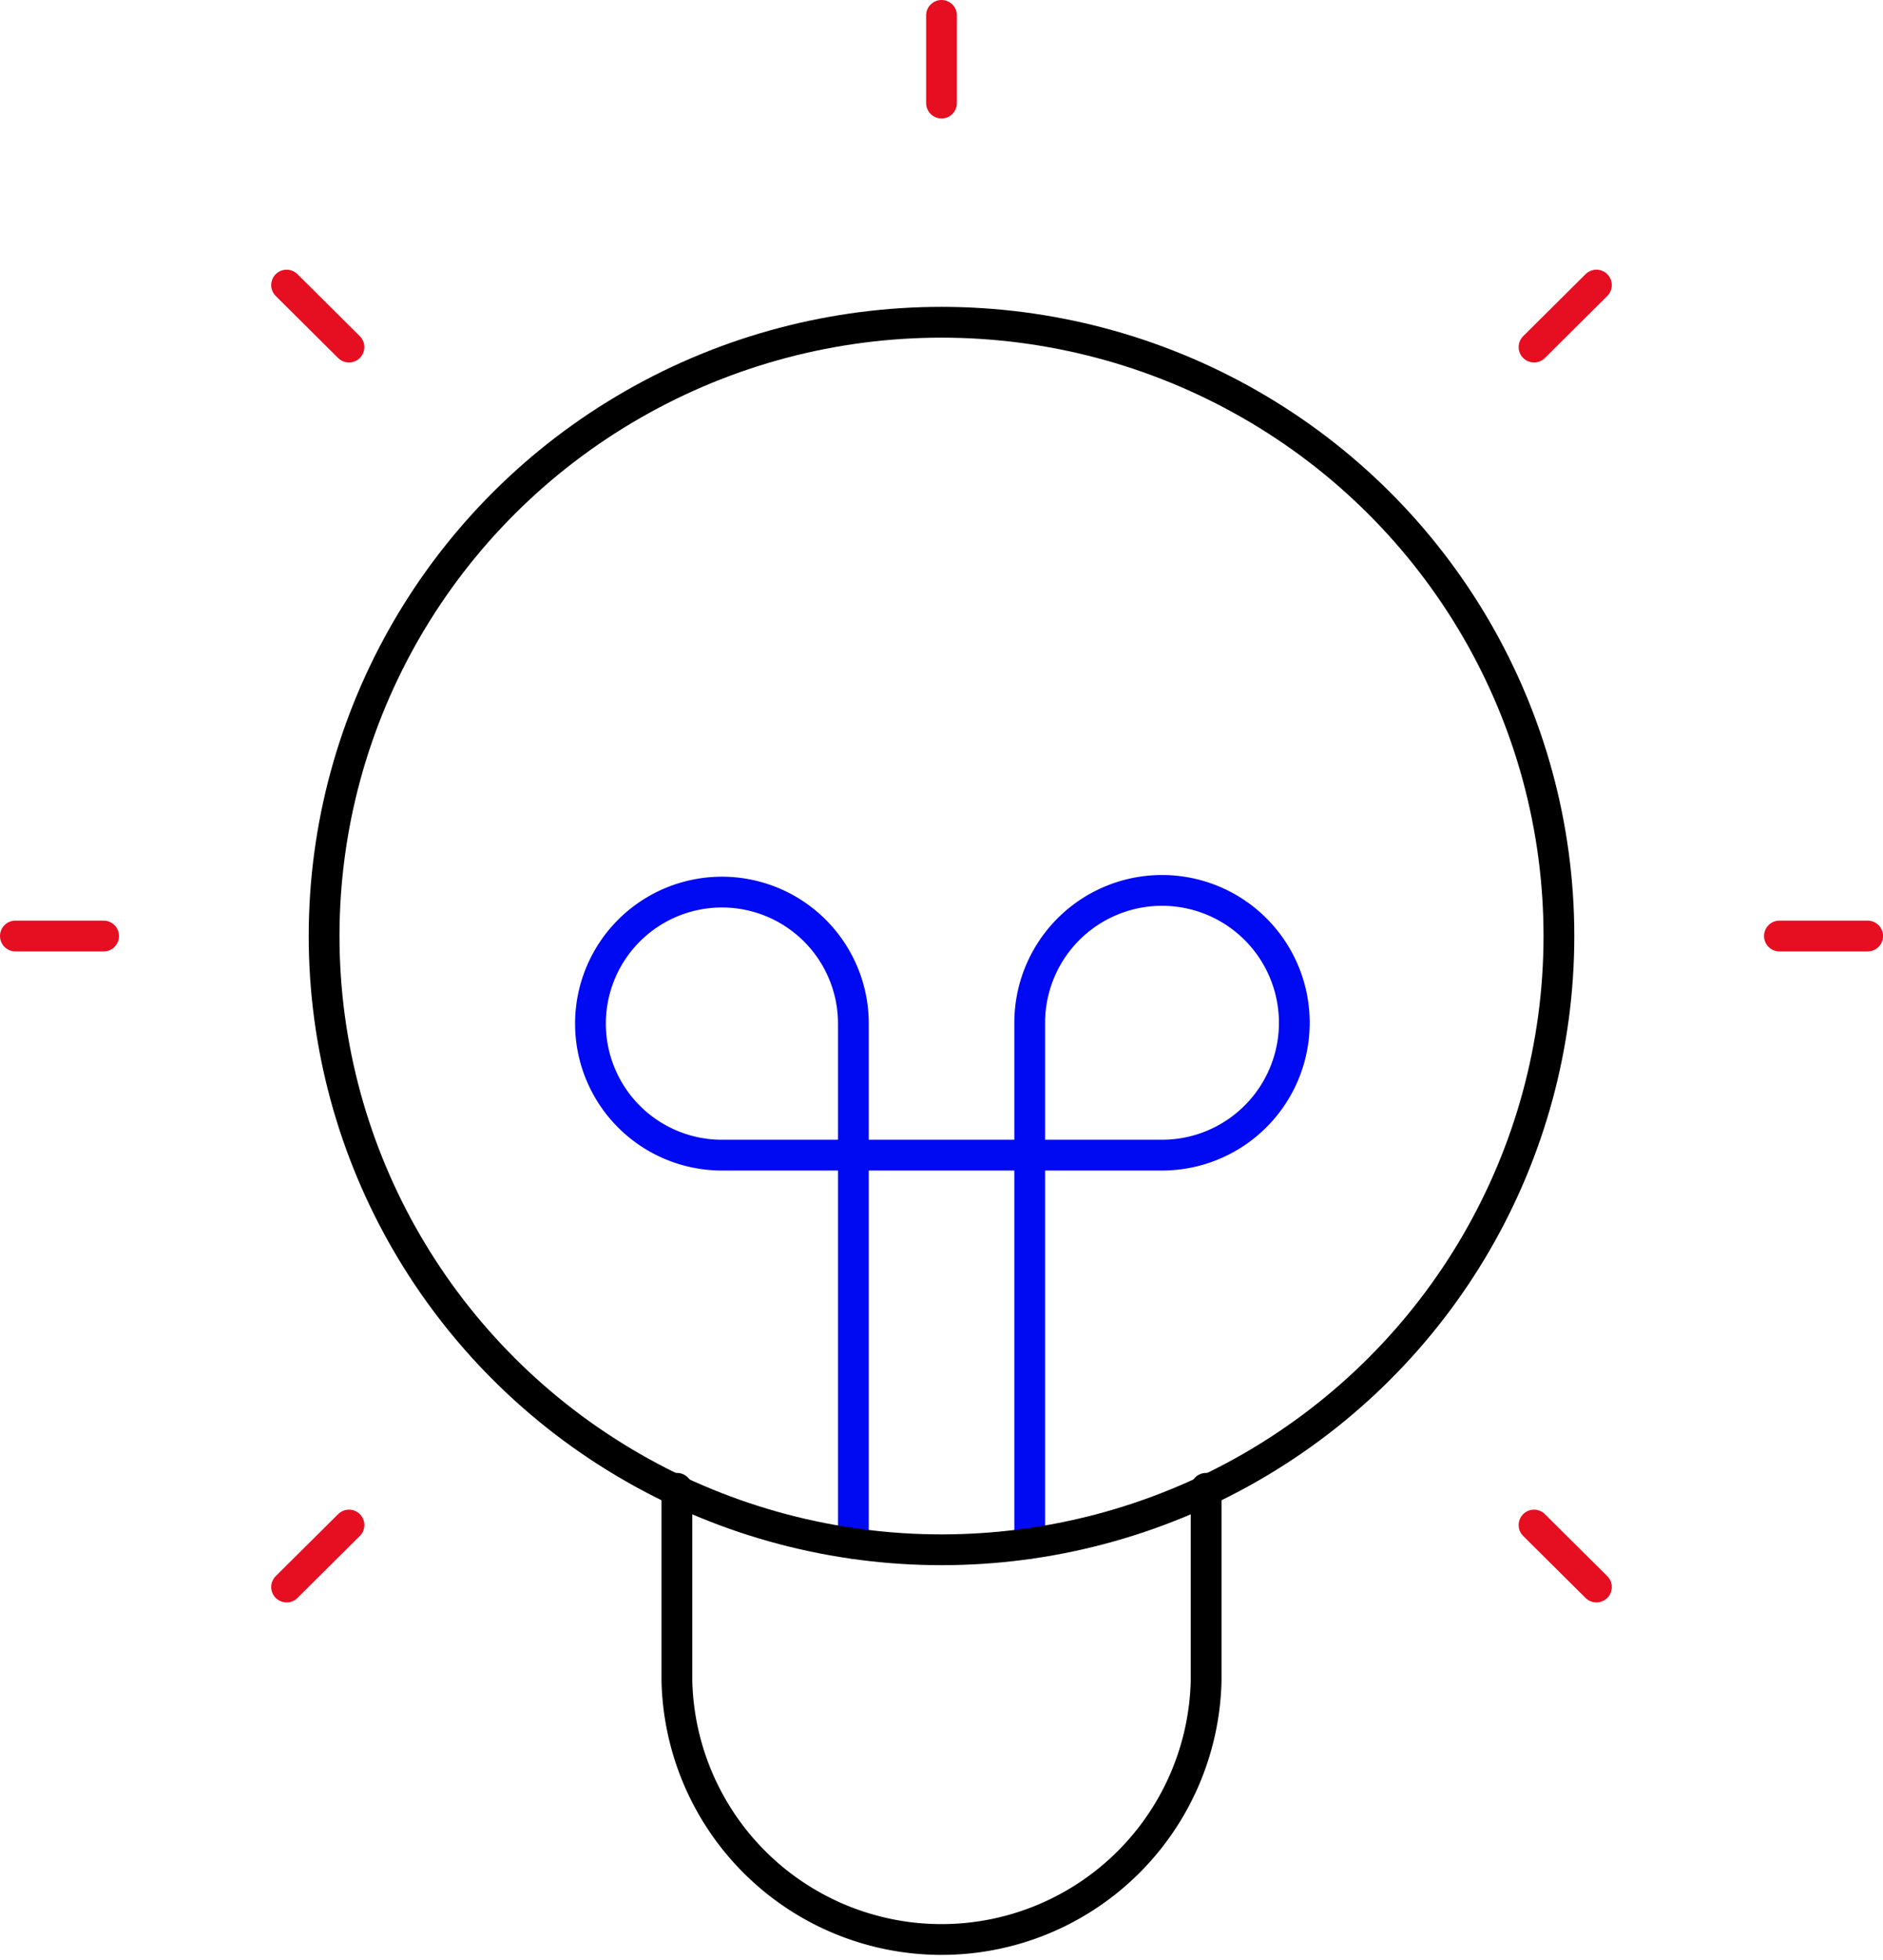
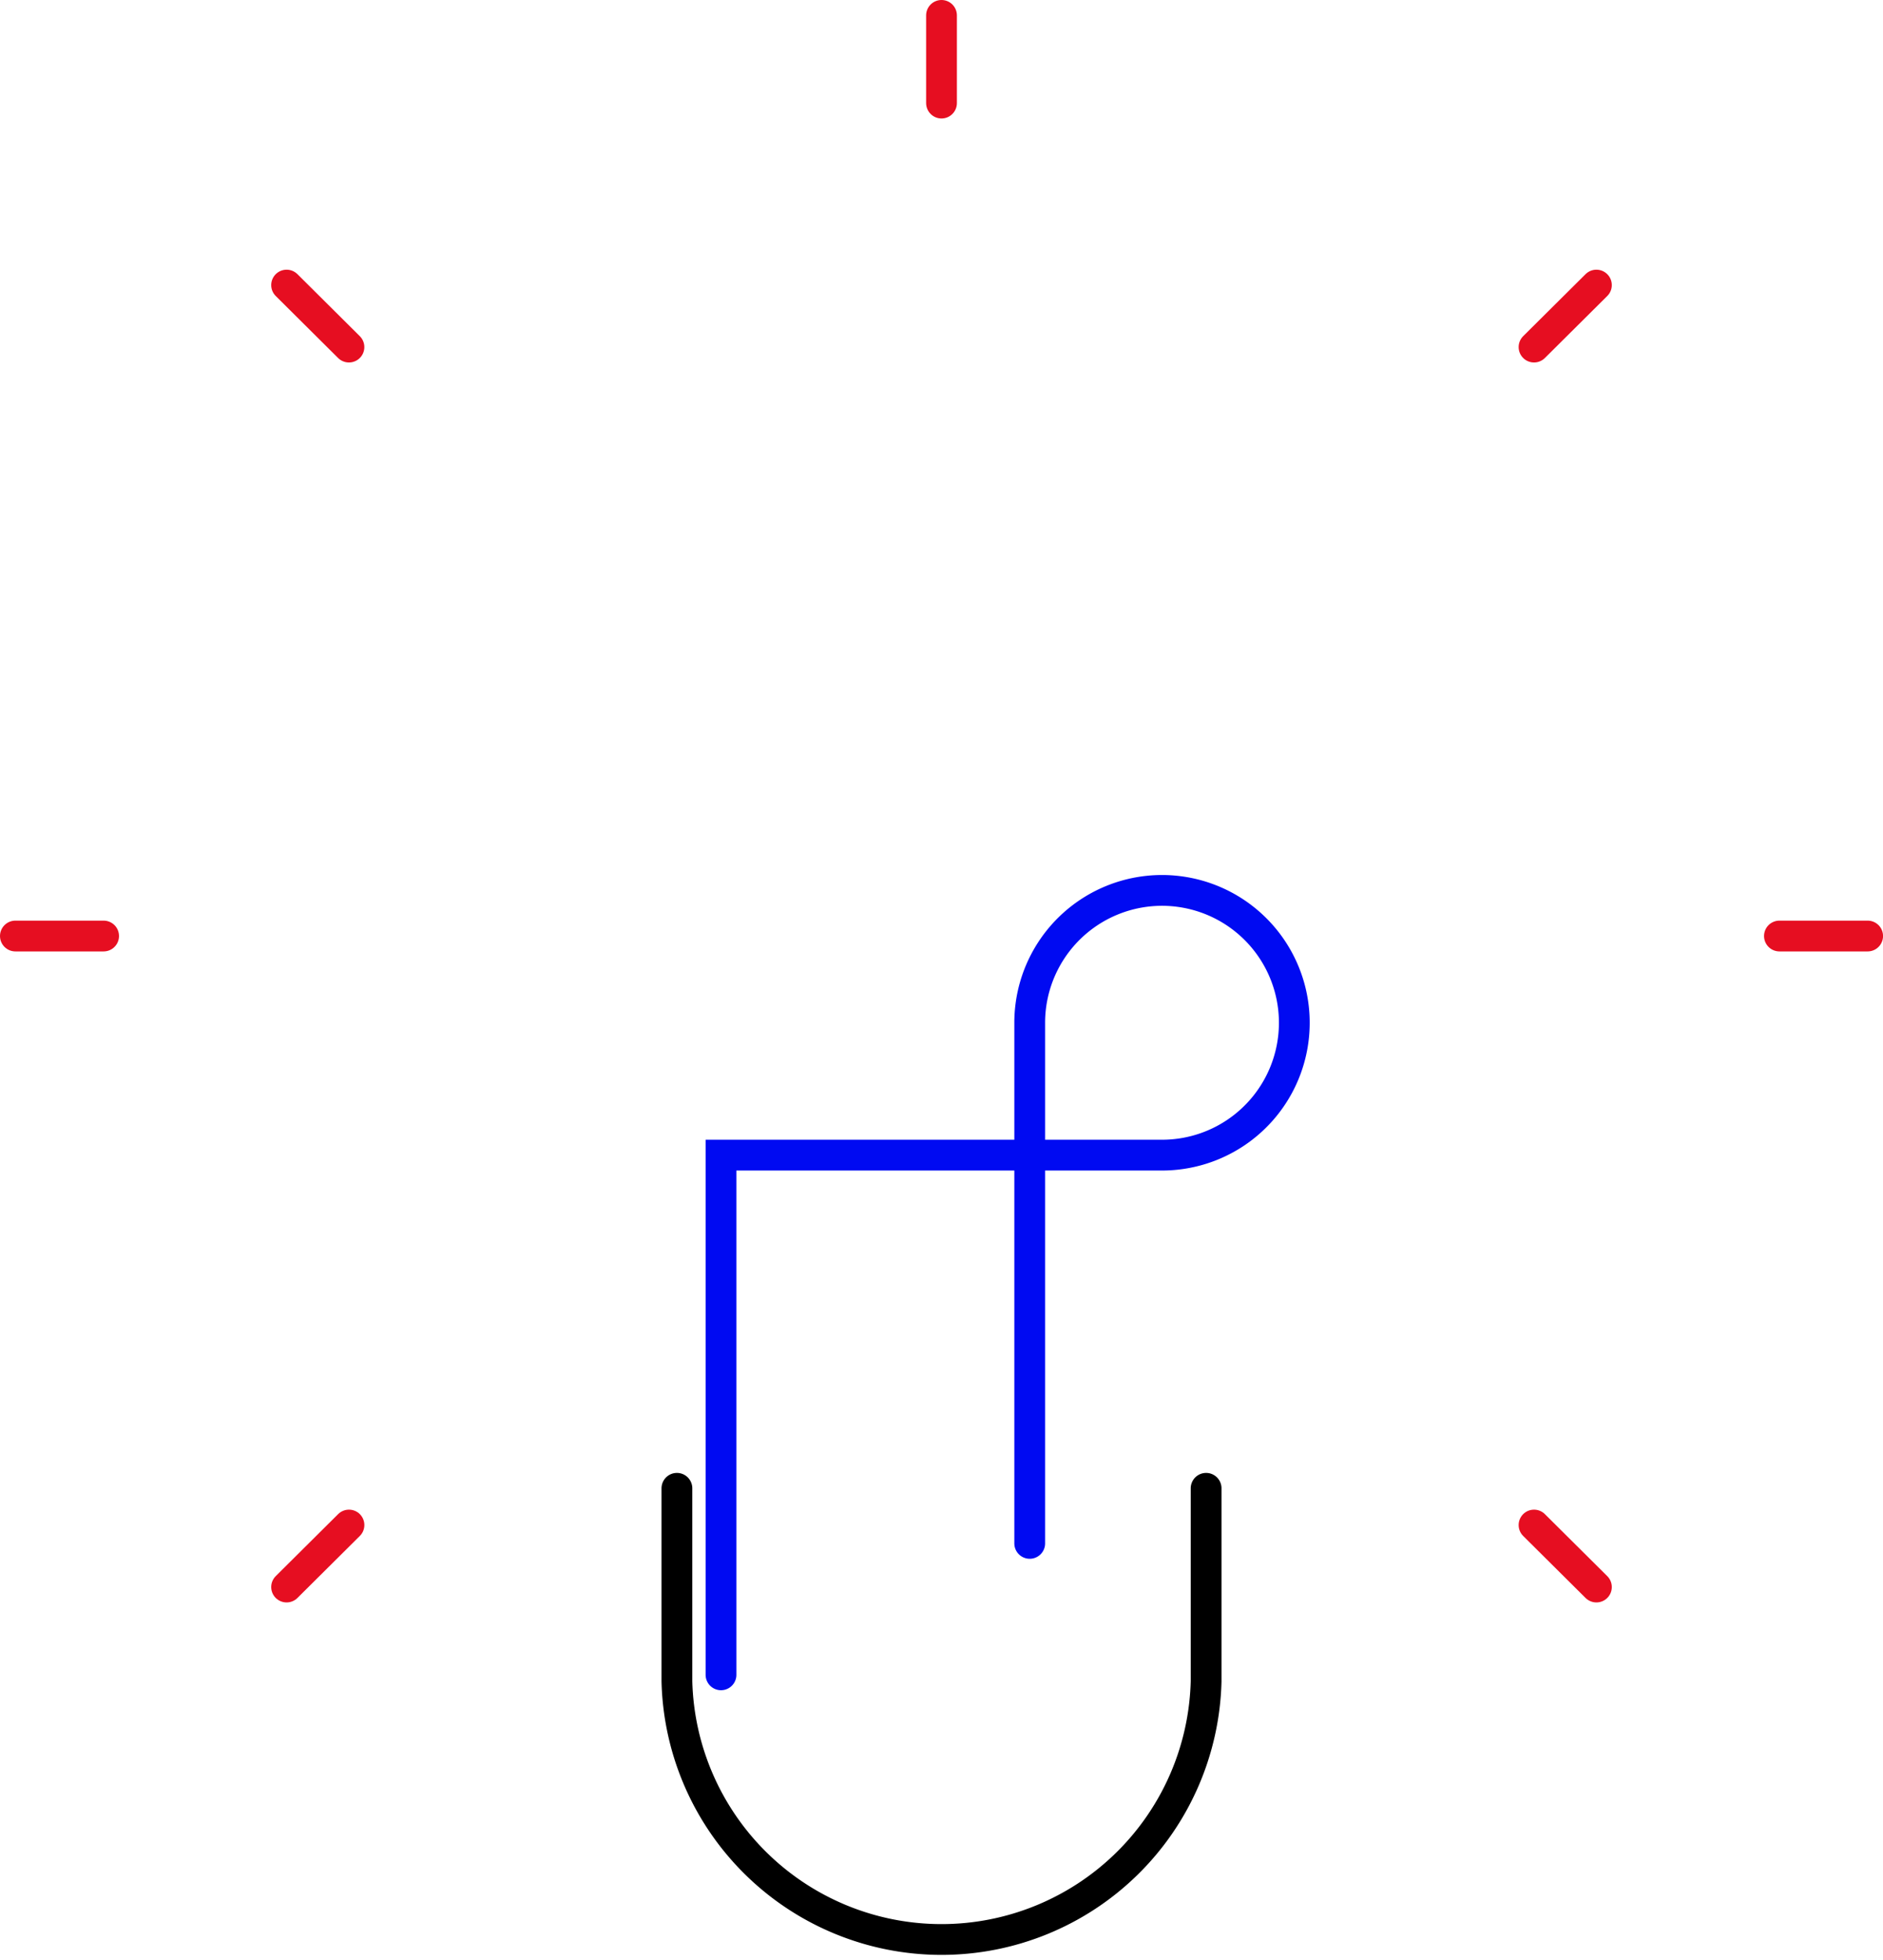
<svg xmlns="http://www.w3.org/2000/svg" width="91.773" height="95.463">
  <g transform="translate(.75 .75)" fill="none" stroke-linecap="round" stroke-miterlimit="10" stroke-width="1.5">
    <path d="M58.033 71.753v9.4a12.9 12.9 0 01-25.792 0v-9.4" stroke="#000" />
-     <path d="M49.436 74.435v-25.32a6.448 6.448 0 116.448 6.407H34.39a6.407 6.407 0 116.452-6.407v25.316" stroke="#000af2" />
-     <ellipse cx="30.091" cy="29.899" rx="30.091" ry="29.899" transform="translate(15.046 14.949)" stroke="#000" />
+     <path d="M49.436 74.435v-25.32a6.448 6.448 0 116.448 6.407H34.39v25.316" stroke="#000af2" />
    <path d="M45.137 0v4.271m-31.919 8.867l3.039 3.02M0 44.848h4.3m8.918 31.714l3.04-3.02m60.797 3.02l-3.04-3.02m16.26-28.694h-4.3m-8.92-31.71l-3.04 3.02" stroke="#e60e21" />
  </g>
</svg>